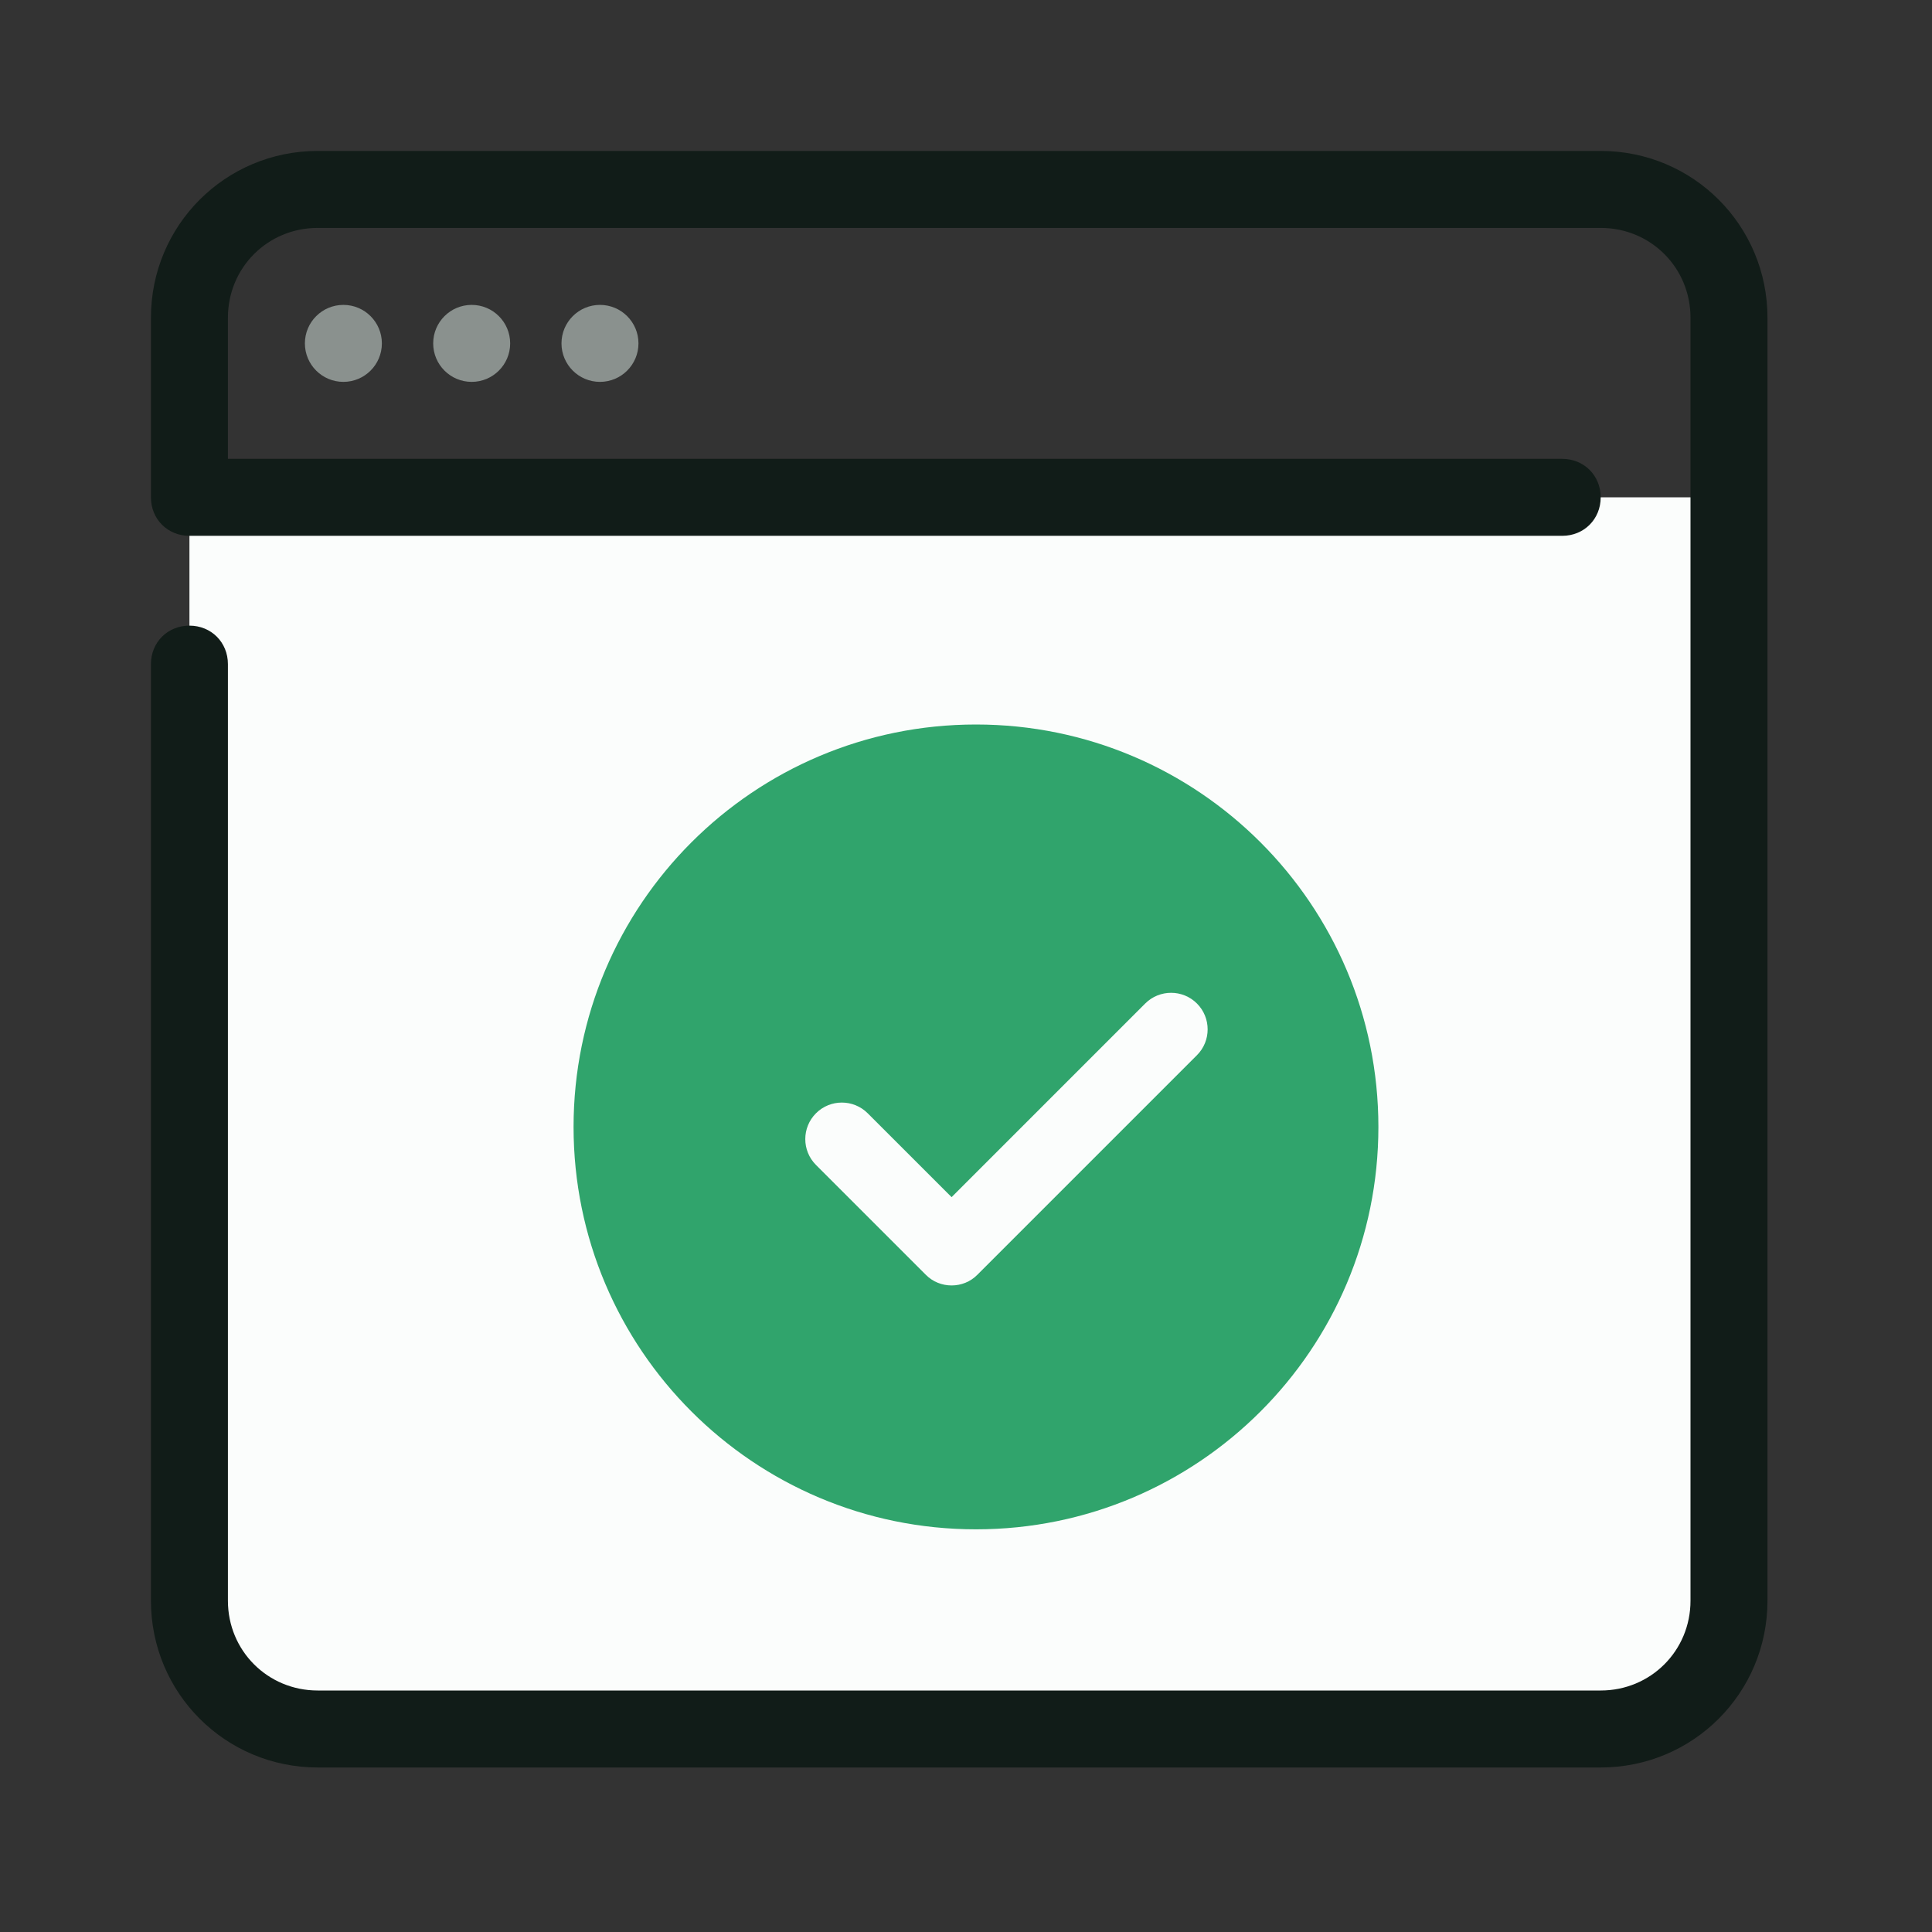
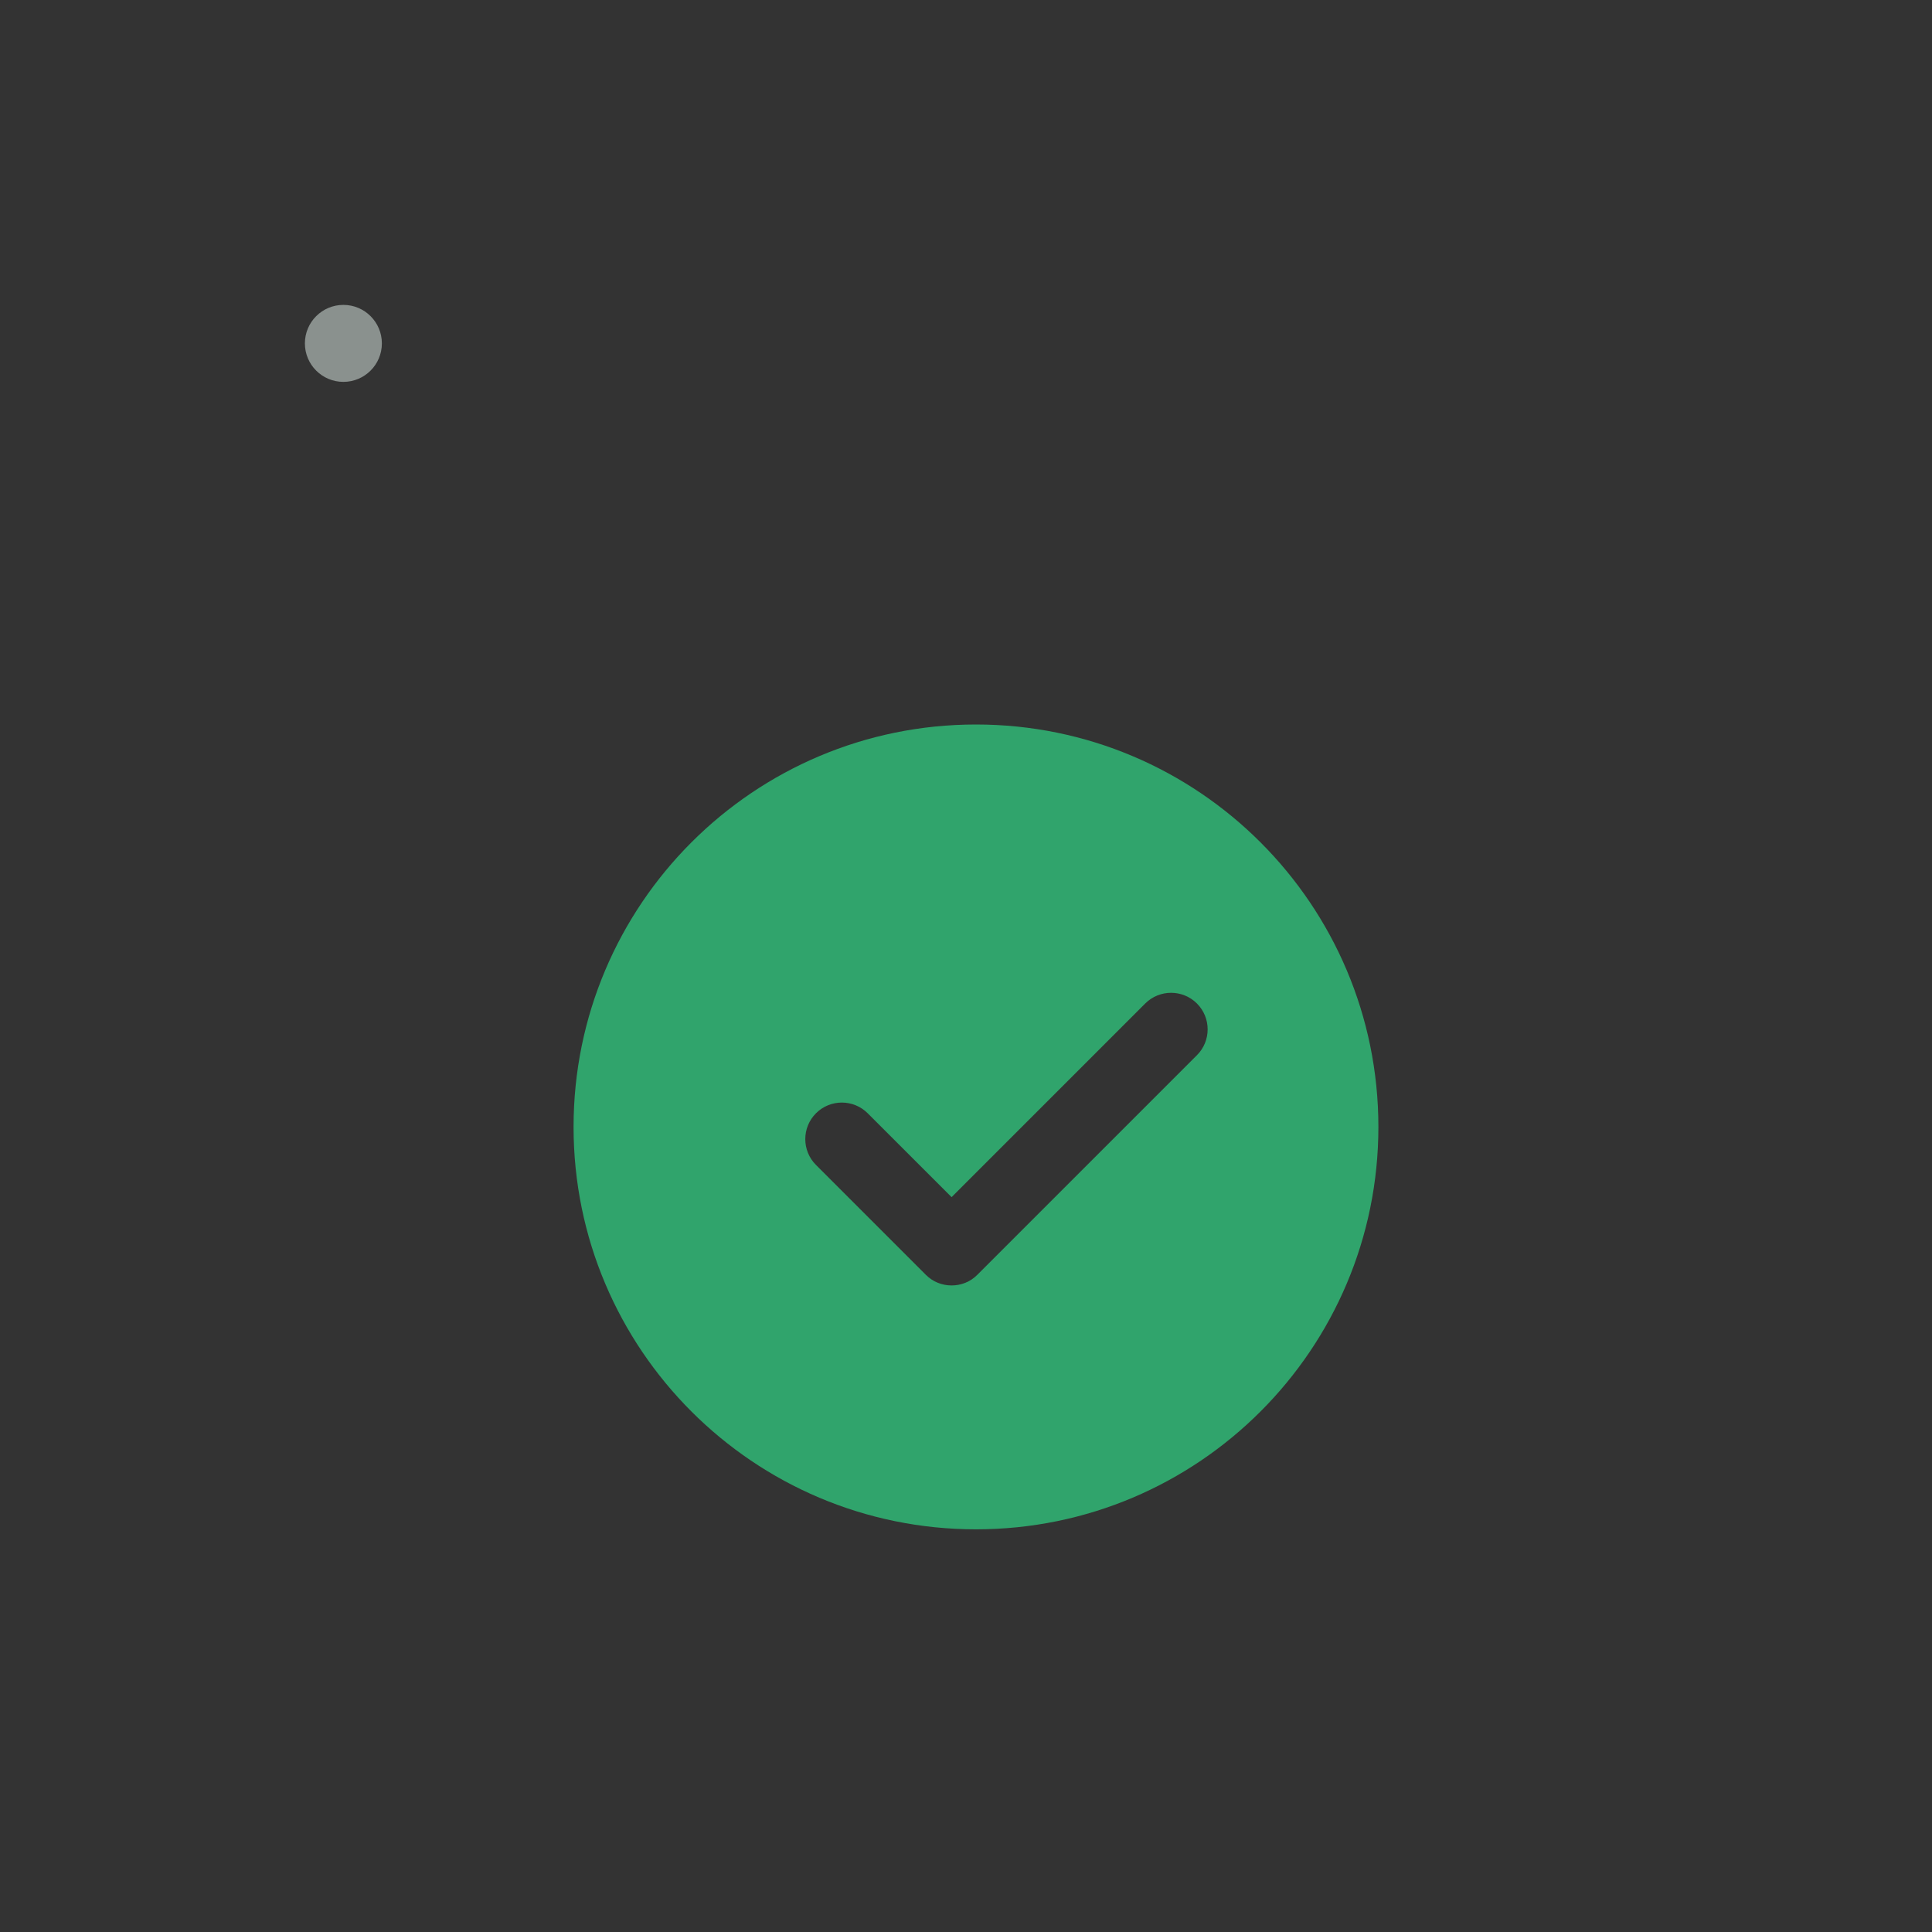
<svg xmlns="http://www.w3.org/2000/svg" width="64" height="64" viewBox="0 0 64 64" fill="none">
  <rect x="0" y="0" width="64" height="64" fill="#333333" stroke="none" />
-   <path d="M57.275 16.475H6.275V53.025C6.275 55.363 8.188 57.275 10.525 57.275H53.025C55.362 57.275 57.275 55.363 57.275 53.025V16.475Z" fill="#FBFDFC" />
-   <path d="M53.025 58.55H10.525C7.465 58.55 5 56.085 5 53.025V22C5 21.277 5.553 20.725 6.275 20.725C6.997 20.725 7.55 21.277 7.55 22V53.025C7.55 54.682 8.867 56 10.525 56H53.025C54.682 56 56 54.682 56 53.025V10.525C56 8.867 54.682 7.55 53.025 7.55H10.525C8.867 7.55 7.55 8.867 7.55 10.525V15.2H51.75C52.472 15.2 53.025 15.752 53.025 16.475C53.025 17.198 52.472 17.75 51.75 17.75H6.275C5.553 17.75 5 17.198 5 16.475V10.525C5 7.465 7.465 5 10.525 5H53.025C56.085 5 58.55 7.465 58.55 10.525V53.025C58.55 56.085 56.085 58.55 53.025 58.55Z" fill="#111C18" />
  <path d="M11.375 12.65C12.079 12.65 12.65 12.079 12.65 11.375C12.65 10.671 12.079 10.1 11.375 10.1C10.671 10.1 10.1 10.671 10.1 11.375C10.1 12.079 10.671 12.65 11.375 12.65Z" fill="#8A918E" />
-   <path d="M15.625 12.65C16.329 12.65 16.9 12.079 16.9 11.375C16.9 10.671 16.329 10.1 15.625 10.1C14.921 10.1 14.35 10.671 14.35 11.375C14.35 12.079 14.921 12.65 15.625 12.65Z" fill="#8A918E" />
-   <path d="M19.875 12.65C20.579 12.65 21.15 12.079 21.15 11.375C21.15 10.671 20.579 10.1 19.875 10.1C19.171 10.1 18.6 10.671 18.6 11.375C18.6 12.079 19.171 12.65 19.875 12.65Z" fill="#8A918E" />
  <path fill-rule="evenodd" clip-rule="evenodd" d="M45.661 37.331C45.661 44.693 39.693 50.661 32.331 50.661C24.968 50.661 19 44.693 19 37.331C19 29.968 24.968 24 32.331 24C39.693 24 45.661 29.968 45.661 37.331ZM30.666 42.226C30.901 42.465 31.212 42.582 31.523 42.582C31.834 42.582 32.145 42.465 32.379 42.226L39.65 34.955C40.123 34.483 40.123 33.715 39.65 33.242C39.178 32.77 38.41 32.77 37.937 33.242L31.523 39.657L28.743 36.878C28.271 36.406 27.503 36.406 27.031 36.878C26.558 37.351 26.558 38.118 27.031 38.591L30.666 42.226Z" fill="#30A46C" />
</svg>